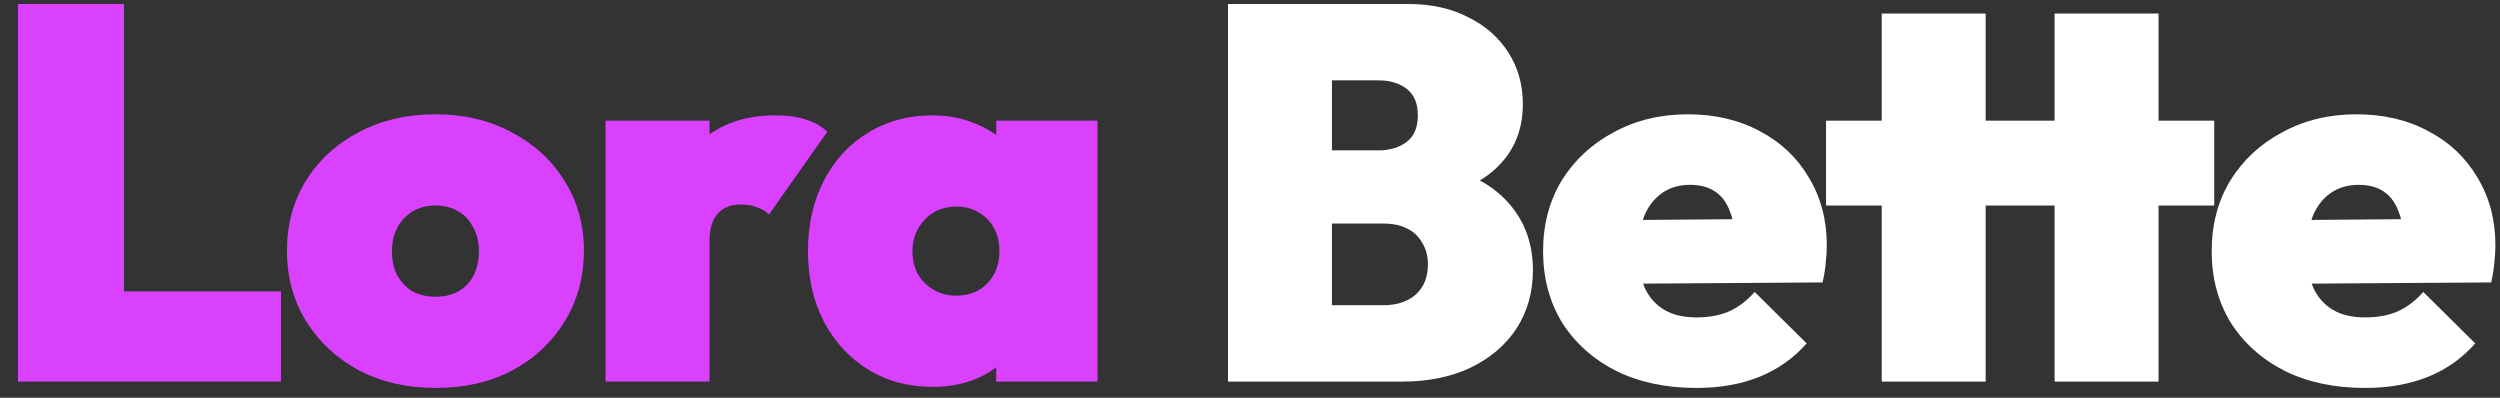
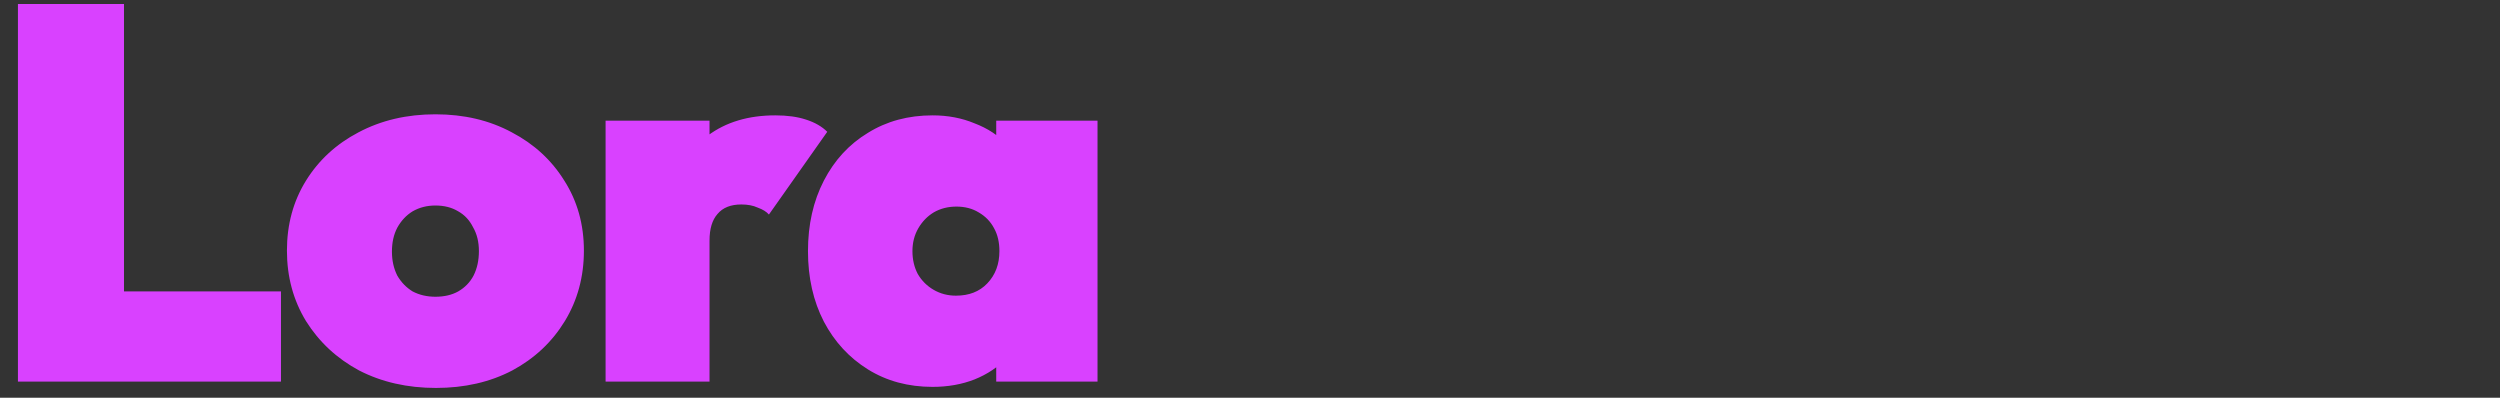
<svg xmlns="http://www.w3.org/2000/svg" width="132" height="21" viewBox="0 0 132 21" fill="none">
  <rect x="0" y="0" width="132" height="21" fill="#333333" stroke="none" />
  <path d="M0.947 20.148V0.211H6.547V20.148H0.947ZM5.511 20.148V15.387H14.835V20.148H5.511ZM23.018 20.483C21.506 20.483 20.153 20.175 18.958 19.559C17.782 18.925 16.849 18.057 16.158 16.956C15.486 15.854 15.15 14.613 15.15 13.232C15.15 11.85 15.486 10.618 16.158 9.535C16.83 8.453 17.754 7.603 18.93 6.987C20.125 6.353 21.478 6.035 22.99 6.035C24.502 6.035 25.846 6.353 27.022 6.987C28.198 7.603 29.122 8.453 29.794 9.535C30.485 10.618 30.83 11.85 30.83 13.232C30.83 14.613 30.494 15.854 29.822 16.956C29.15 18.057 28.226 18.925 27.05 19.559C25.874 20.175 24.53 20.483 23.018 20.483ZM22.99 15.668C23.457 15.668 23.858 15.574 24.194 15.387C24.549 15.182 24.82 14.902 25.006 14.547C25.193 14.174 25.286 13.745 25.286 13.259C25.286 12.774 25.184 12.354 24.978 11.999C24.792 11.626 24.53 11.346 24.194 11.159C23.858 10.954 23.457 10.851 22.99 10.851C22.542 10.851 22.141 10.954 21.786 11.159C21.45 11.365 21.18 11.654 20.974 12.027C20.788 12.382 20.694 12.802 20.694 13.287C20.694 13.754 20.788 14.174 20.974 14.547C21.18 14.902 21.45 15.182 21.786 15.387C22.141 15.574 22.542 15.668 22.99 15.668ZM31.975 20.148V6.371H37.463V20.148H31.975ZM37.463 12.7L34.915 10.431C35.625 8.938 36.446 7.846 37.379 7.155C38.331 6.446 39.517 6.091 40.935 6.091C41.57 6.091 42.111 6.166 42.559 6.315C43.026 6.465 43.399 6.679 43.679 6.959L40.599 11.328C40.469 11.178 40.273 11.057 40.011 10.963C39.769 10.851 39.479 10.796 39.143 10.796C38.583 10.796 38.163 10.963 37.883 11.3C37.603 11.617 37.463 12.084 37.463 12.7ZM49.241 20.427C47.953 20.427 46.815 20.119 45.825 19.503C44.836 18.887 44.061 18.047 43.501 16.983C42.941 15.901 42.661 14.659 42.661 13.259C42.661 11.86 42.941 10.618 43.501 9.535C44.061 8.453 44.836 7.613 45.825 7.015C46.815 6.399 47.953 6.091 49.241 6.091C50.044 6.091 50.781 6.231 51.453 6.511C52.144 6.773 52.713 7.146 53.161 7.631C53.628 8.117 53.927 8.677 54.057 9.311V17.207C53.927 17.842 53.628 18.402 53.161 18.887C52.713 19.373 52.144 19.756 51.453 20.035C50.781 20.297 50.044 20.427 49.241 20.427ZM50.473 15.611C51.164 15.611 51.715 15.397 52.125 14.967C52.555 14.52 52.769 13.95 52.769 13.259C52.769 12.793 52.676 12.392 52.489 12.056C52.303 11.701 52.032 11.421 51.677 11.216C51.341 11.01 50.949 10.908 50.501 10.908C50.053 10.908 49.652 11.01 49.297 11.216C48.961 11.421 48.691 11.701 48.485 12.056C48.28 12.41 48.177 12.812 48.177 13.259C48.177 13.707 48.271 14.109 48.457 14.463C48.663 14.818 48.943 15.098 49.297 15.303C49.652 15.509 50.044 15.611 50.473 15.611ZM52.601 20.148V16.451L53.357 13.091L52.601 9.759V6.371H57.949V20.148H52.601Z" fill="#D941FF" />
-   <path d="M69.374 20.148V16.116H73.042C73.752 16.116 74.321 15.929 74.75 15.556C75.18 15.164 75.394 14.632 75.394 13.96C75.394 13.511 75.292 13.129 75.086 12.812C74.9 12.476 74.629 12.223 74.274 12.056C73.938 11.887 73.528 11.803 73.042 11.803H69.374V7.939H72.79C73.388 7.939 73.882 7.79 74.274 7.491C74.666 7.193 74.862 6.726 74.862 6.091C74.862 5.457 74.666 4.99 74.274 4.691C73.882 4.393 73.388 4.243 72.79 4.243H69.374V0.211H74.358C75.572 0.211 76.626 0.445 77.522 0.911C78.437 1.359 79.146 1.985 79.65 2.787C80.154 3.571 80.406 4.477 80.406 5.503C80.406 6.922 79.902 8.079 78.894 8.975C77.886 9.871 76.412 10.385 74.47 10.515L74.414 8.583C76.524 8.714 78.138 9.293 79.258 10.319C80.378 11.346 80.938 12.662 80.938 14.268C80.938 15.425 80.649 16.451 80.07 17.348C79.492 18.225 78.68 18.916 77.634 19.419C76.608 19.905 75.404 20.148 74.022 20.148H69.374ZM64.838 20.148V0.211H70.326V20.148H64.838ZM89.567 20.483C87.962 20.483 86.553 20.185 85.339 19.587C84.126 18.971 83.174 18.122 82.483 17.04C81.811 15.938 81.475 14.678 81.475 13.259C81.475 11.86 81.802 10.618 82.455 9.535C83.127 8.453 84.042 7.603 85.199 6.987C86.357 6.353 87.663 6.035 89.119 6.035C90.557 6.035 91.826 6.334 92.927 6.931C94.029 7.51 94.887 8.322 95.503 9.367C96.138 10.413 96.455 11.607 96.455 12.951C96.455 13.232 96.437 13.53 96.399 13.848C96.381 14.146 96.325 14.501 96.231 14.912L83.799 14.995V11.636L94.187 11.552L91.639 13.036C91.639 12.289 91.546 11.682 91.359 11.216C91.191 10.73 90.93 10.366 90.575 10.123C90.221 9.881 89.773 9.759 89.231 9.759C88.671 9.759 88.186 9.899 87.775 10.18C87.365 10.46 87.047 10.861 86.823 11.383C86.618 11.906 86.515 12.541 86.515 13.287C86.515 14.053 86.627 14.697 86.851 15.22C87.094 15.723 87.439 16.106 87.887 16.367C88.335 16.629 88.895 16.759 89.567 16.759C90.221 16.759 90.79 16.657 91.275 16.451C91.779 16.227 92.237 15.882 92.647 15.415L95.391 18.131C94.701 18.916 93.87 19.503 92.899 19.895C91.929 20.288 90.818 20.483 89.567 20.483ZM99.355 20.148V0.715H104.843V20.148H99.355ZM96.415 10.851V6.371H116.911V10.851H96.415ZM108.483 20.148V0.715H113.971V20.148H108.483ZM124.869 20.483C123.264 20.483 121.855 20.185 120.641 19.587C119.428 18.971 118.476 18.122 117.785 17.04C117.113 15.938 116.777 14.678 116.777 13.259C116.777 11.86 117.104 10.618 117.757 9.535C118.429 8.453 119.344 7.603 120.501 6.987C121.659 6.353 122.965 6.035 124.421 6.035C125.859 6.035 127.128 6.334 128.229 6.931C129.331 7.51 130.189 8.322 130.805 9.367C131.44 10.413 131.757 11.607 131.757 12.951C131.757 13.232 131.739 13.53 131.701 13.848C131.683 14.146 131.627 14.501 131.533 14.912L119.101 14.995V11.636L129.489 11.552L126.941 13.036C126.941 12.289 126.848 11.682 126.661 11.216C126.493 10.73 126.232 10.366 125.877 10.123C125.523 9.881 125.075 9.759 124.533 9.759C123.973 9.759 123.488 9.899 123.077 10.18C122.667 10.46 122.349 10.861 122.125 11.383C121.92 11.906 121.817 12.541 121.817 13.287C121.817 14.053 121.929 14.697 122.153 15.22C122.396 15.723 122.741 16.106 123.189 16.367C123.637 16.629 124.197 16.759 124.869 16.759C125.523 16.759 126.092 16.657 126.577 16.451C127.081 16.227 127.539 15.882 127.949 15.415L130.693 18.131C130.003 18.916 129.172 19.503 128.201 19.895C127.231 20.288 126.12 20.483 124.869 20.483Z" fill="white" />
</svg>